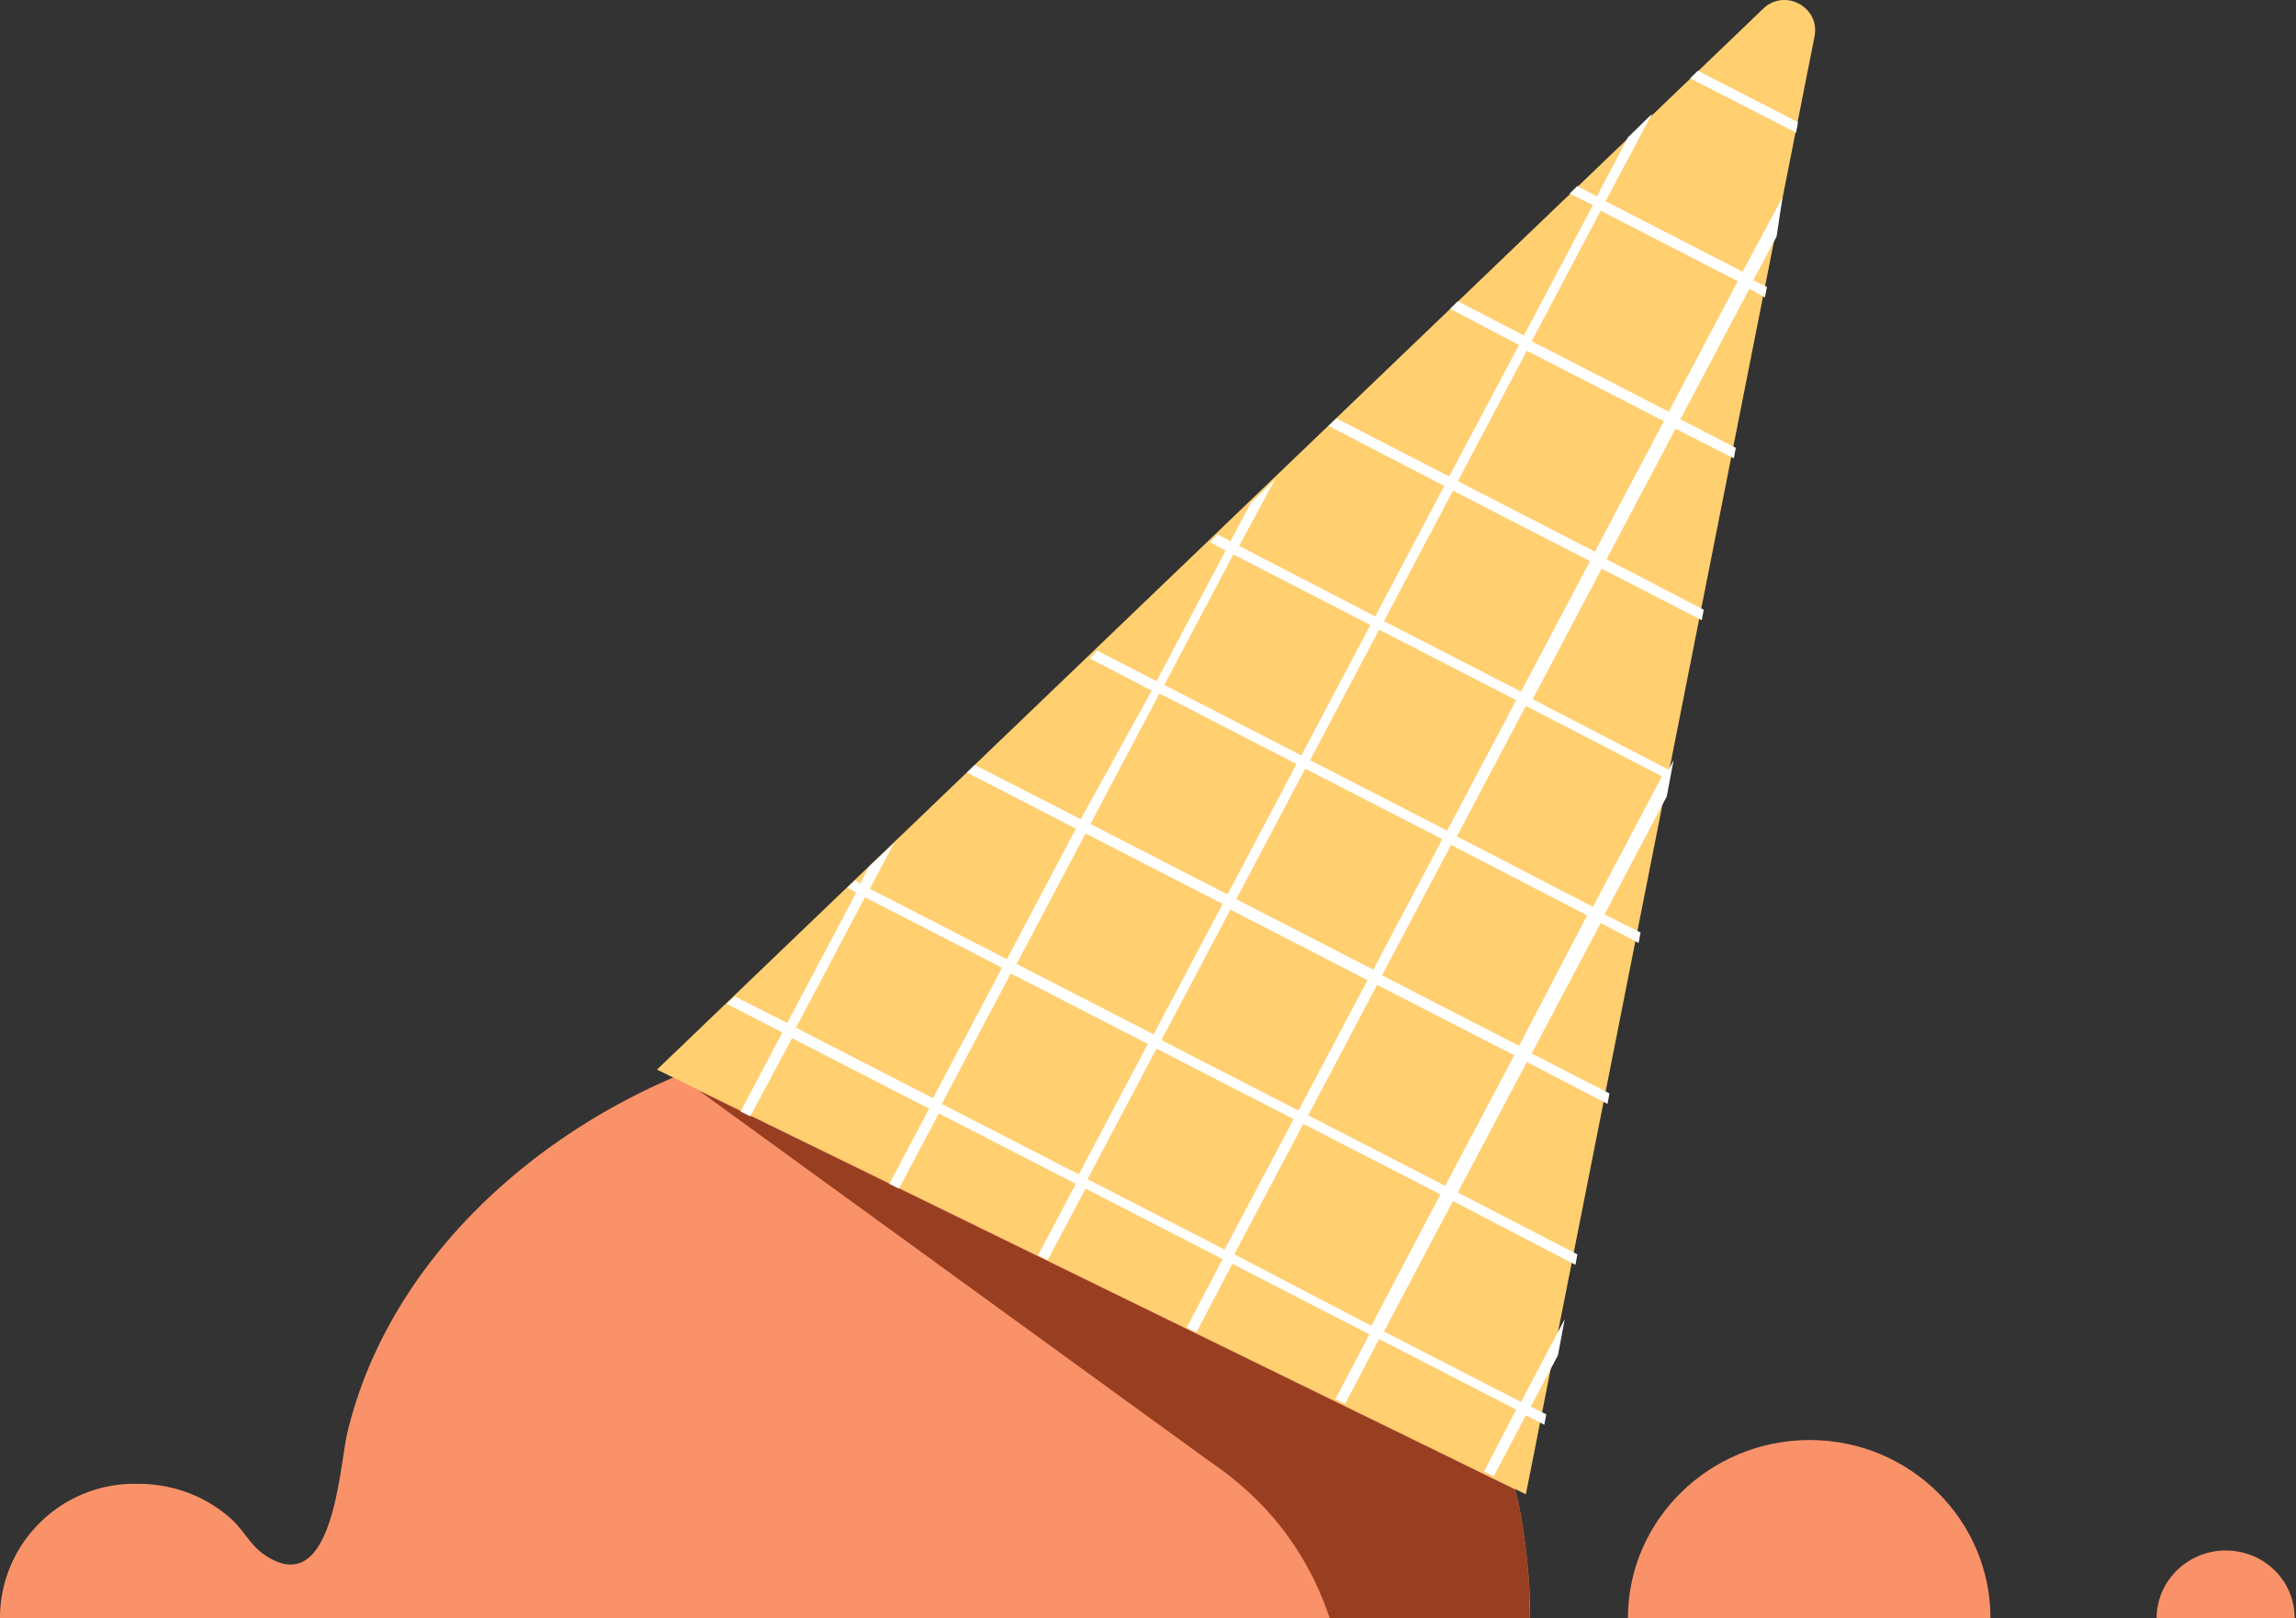
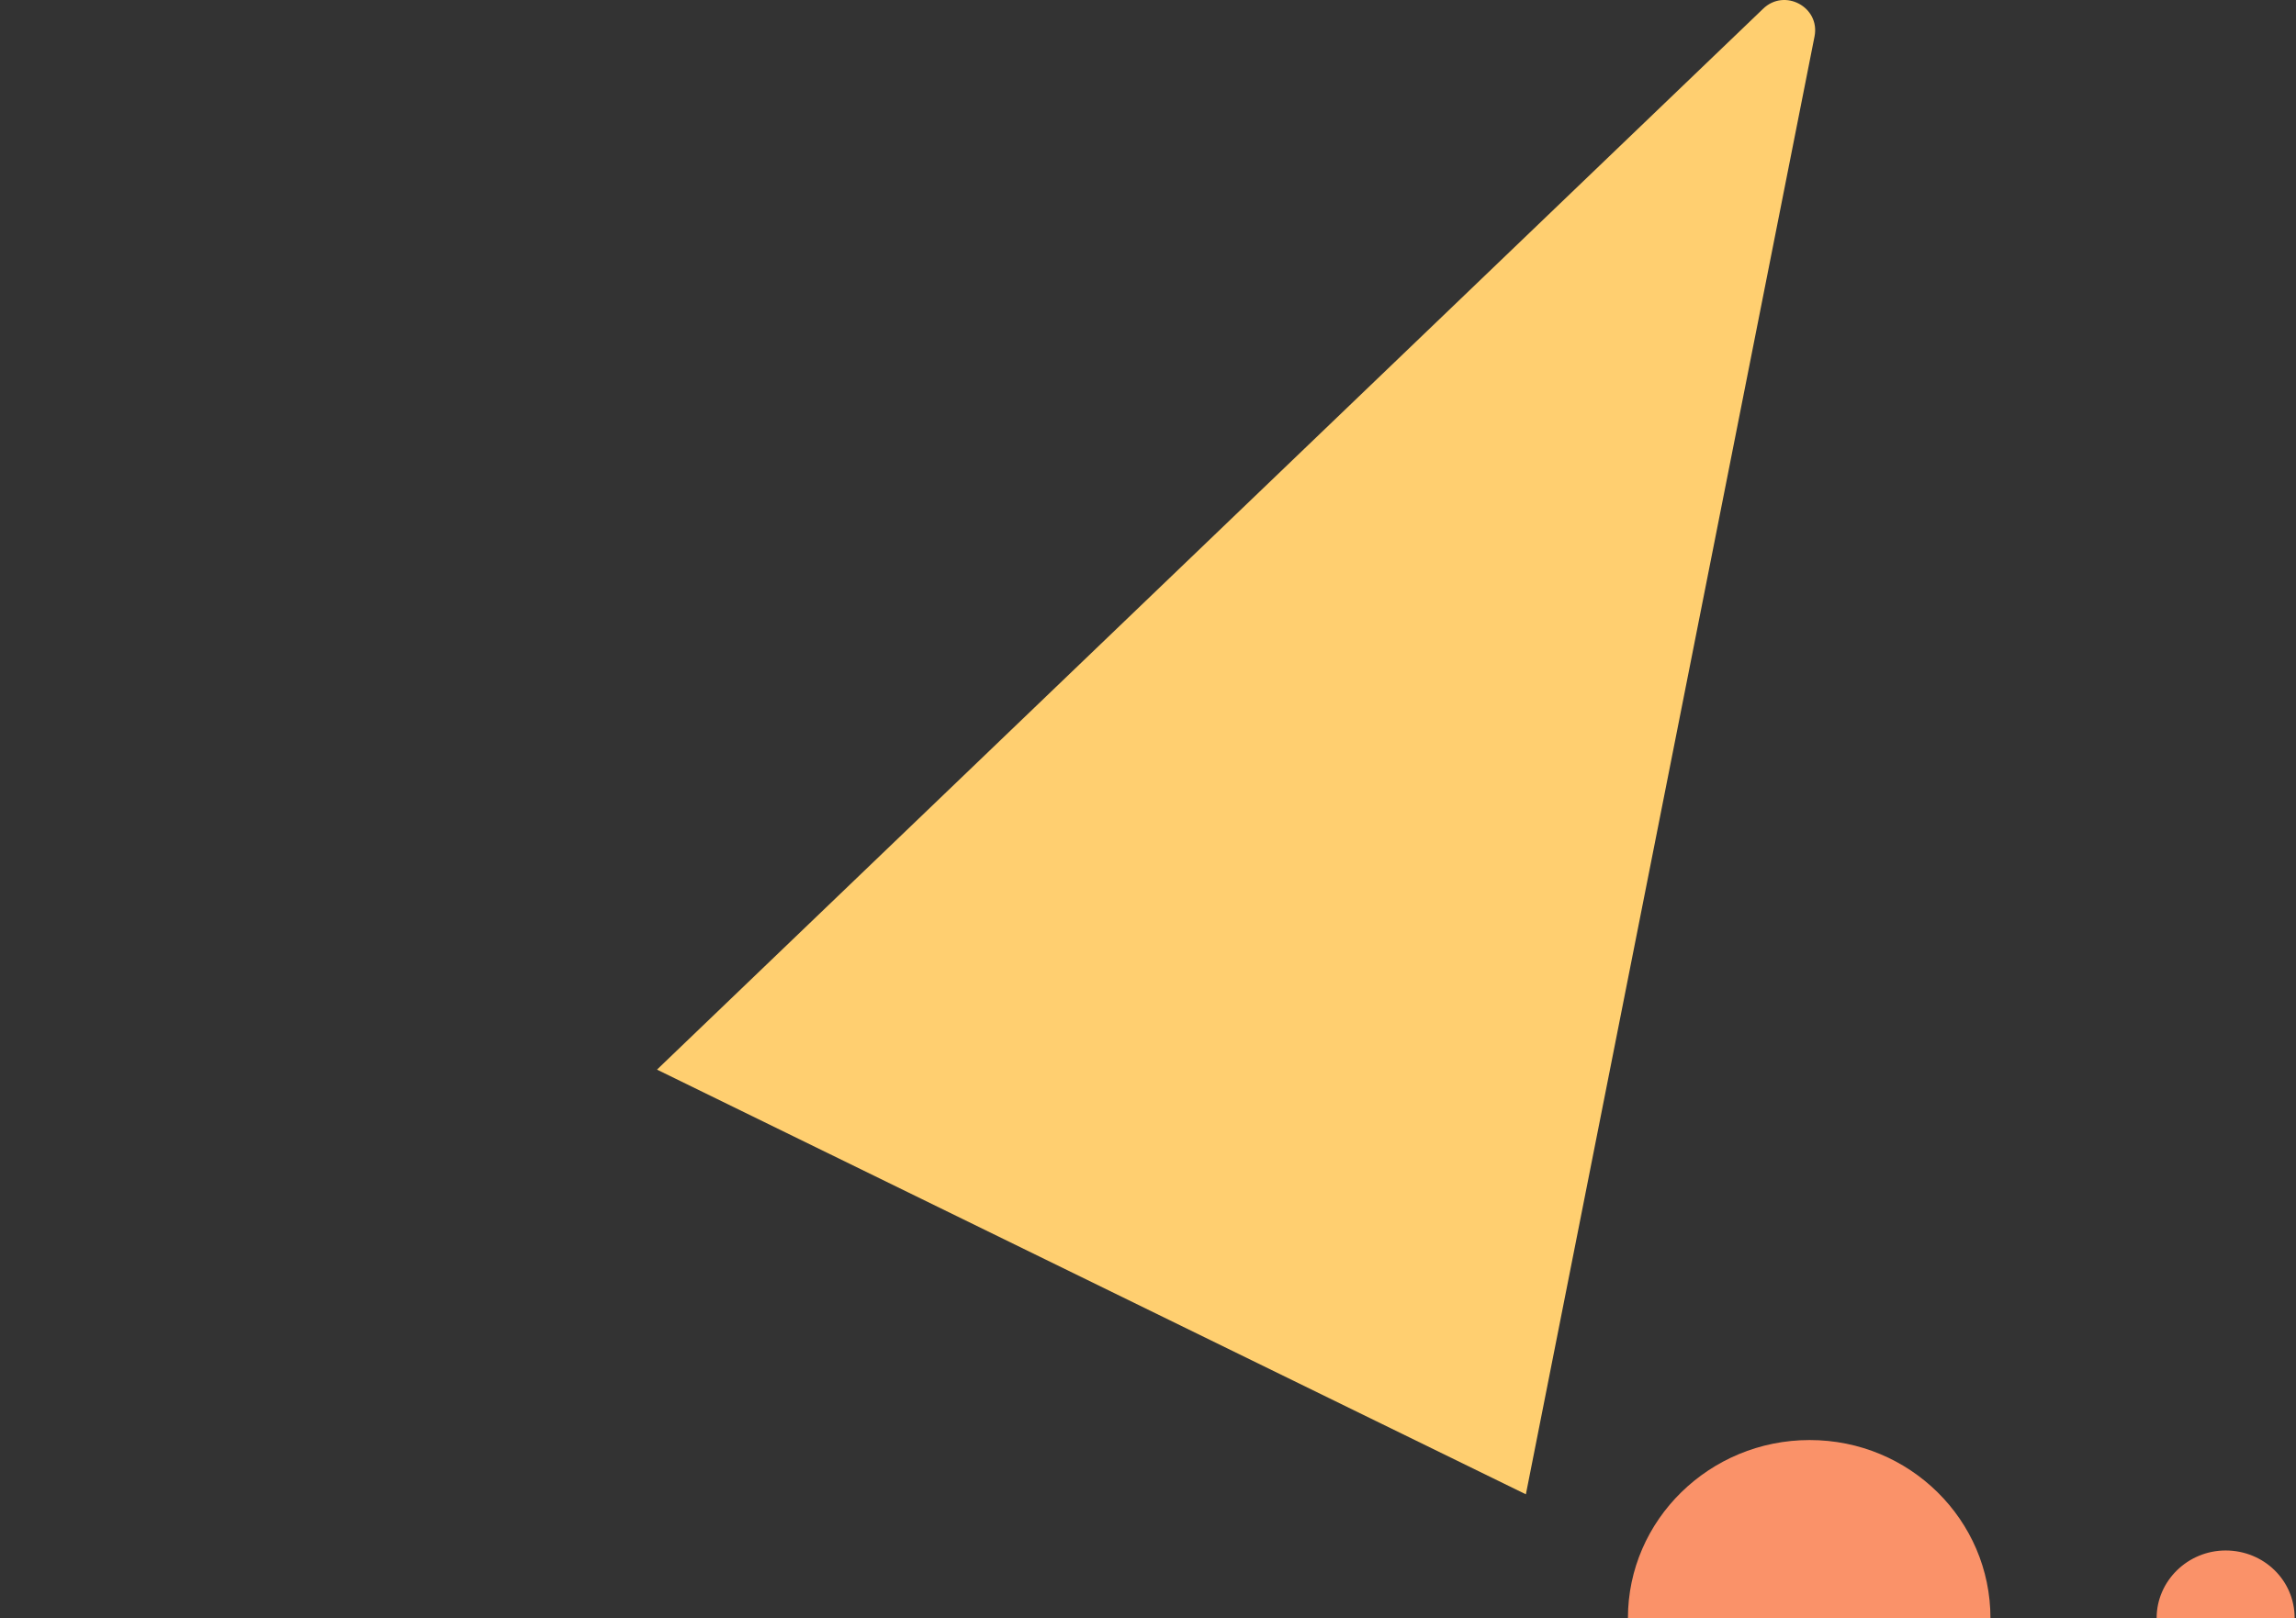
<svg xmlns="http://www.w3.org/2000/svg" width="227" height="160" fill="none">
  <rect width="100%" height="100%" fill="#333333" stroke="none" />
-   <path d="M151.245 159.999v-2.166a61.111 61.111 0 0 0-.577-6.026 37.26 37.26 0 0 0-.865-4.519c-5.957-26.27-29.883-45.948-58.518-45.948-25.656 0-51.504 17.136-56.981 40.487-.769 3.484-1.441 16.76-8.36 11.769-1.249-.941-1.922-2.354-3.075-3.389-2.498-2.26-5.765-3.484-9.224-3.484C6.15 146.535 0 152.561 0 159.999h151.245Z" fill="#FA9269" />
-   <path d="M151.245 160h-19.794a29.53 29.53 0 0 0-4.612-8.757c-2.018-2.636-4.516-4.896-7.303-6.779l-50.447-36.627 80.715 39.452c.384 1.506.673 3.013.865 4.519.288 1.977.48 3.955.576 6.026v.188c-.096.66 0 1.319 0 1.978Z" fill="#993F21" />
  <path d="m64.956 105.765 42.952 20.997 42.952 20.997L179.398 3.606c.577-2.919-2.979-4.802-5.093-2.73L64.955 105.765Z" fill="#FFCF70" />
-   <path d="m176.227 19.52-3.939 7.343-13.549-6.967 4.612-8.663-2.402 2.354-3.075 5.838-1.922-1.036-.768.753 2.306 1.13-6.823 12.9-6.534-3.39-.768.753 6.822 3.578-6.918 12.994-11.147-5.744-.769.753 11.435 5.932-6.822 12.9-13.453-6.968 3.556-6.59-2.403 2.353-2.018 3.766-1.249-.659-.768.753 1.537.848-6.822 12.9-5.862-3.014-.769.753 6.15 3.202-7.014 12.71-10.474-5.366-.769.753 10.762 5.555-6.822 12.9-13.549-6.968 2.403-4.52-2.499 2.355-.865 1.694-.48-.376-.769.753.865.47-6.822 12.9-5.19-2.636-.768.753 5.477 2.825-4.132 7.815.961.47 4.132-7.72 13.549 6.967-3.94 7.438.96.471 3.94-7.438 13.549 6.967-3.747 7.062.961.471 3.747-7.062 13.549 6.968-3.556 6.779.961.471 3.556-6.78 13.548 6.968-3.363 6.403.961.47 3.363-6.402 13.549 6.967-3.171 6.12.961.471 3.171-6.026 1.825.942.192-1.036-1.537-.753 2.691-5.085.672-3.577-4.324 8.191-13.548-6.967 6.822-12.9 12.107 6.309.192-1.036-11.819-6.12 6.823-12.9 7.975 4.143.192-1.035-7.687-3.955 6.822-12.9 3.748 1.978.192-1.036-3.555-1.789 6.15-11.675.672-3.578-.48.942-13.453-6.968 6.823-12.9 9.897 5.085.192-1.035-9.609-4.99 6.822-12.9 5.766 2.919.192-1.036-5.477-2.825 6.822-12.899 1.538.847.192-1.035-1.345-.66 2.306-4.33.576-3.86ZM136.35 62.265l13.549 6.967-6.823 12.9-13.548-6.968 6.822-12.9Zm-14.125 26.646 6.822-12.9 13.549 6.968-6.822 12.9-13.549-6.968Zm12.972 8.003-6.822 12.899-13.549-6.967 6.822-12.9 13.549 6.968Zm-13.26-42.088 13.548 6.968-6.822 12.9-13.549-6.968 6.823-12.9Zm-7.303 13.747 13.548 6.968-6.822 12.9-13.548-6.968 6.822-12.9Zm-7.303 13.841 13.549 6.968-6.823 12.899-13.548-6.968 6.822-12.899ZM92.245 108.59l-13.549-6.967 6.823-12.9 13.548 6.968-6.822 12.899Zm14.413 7.533-13.548-6.968 6.822-12.899 13.549 6.968-6.823 12.899Zm14.414 7.438-13.549-6.967 6.823-12.9 13.548 6.968-6.822 12.899Zm14.509 7.533-13.548-7.062 6.822-12.899 13.549 6.967-6.823 12.994Zm7.303-13.841-13.548-6.968 6.822-12.9 13.549 6.968-6.823 12.9Zm7.303-13.841-13.549-6.968 6.823-12.899 13.452 6.968-6.726 12.899Zm14.125-26.646-6.822 12.9-13.453-6.968 6.823-12.9 13.452 6.968Zm-13.933-8.38-13.548-6.968 6.822-12.899 13.549 6.968-6.823 12.899Zm7.303-13.841-13.549-6.968 6.823-12.899 13.548 6.968-6.822 12.899Zm7.303-13.84-13.549-6.968 6.822-12.9 13.549 6.968-6.822 12.9Zm2.882-33.709-.768.754 10.473 5.367.193-1.036-9.898-5.085Z" fill="#fff" />
  <path d="M178.918 142.393c-9.897 0-17.968 7.909-17.968 17.607h35.841c0-9.698-7.975-17.607-17.873-17.607Zm41.126 10.921c-3.748 0-6.823 3.013-6.823 6.685h13.645c0-3.766-3.075-6.685-6.822-6.685Z" fill="#FA9269" />
</svg>